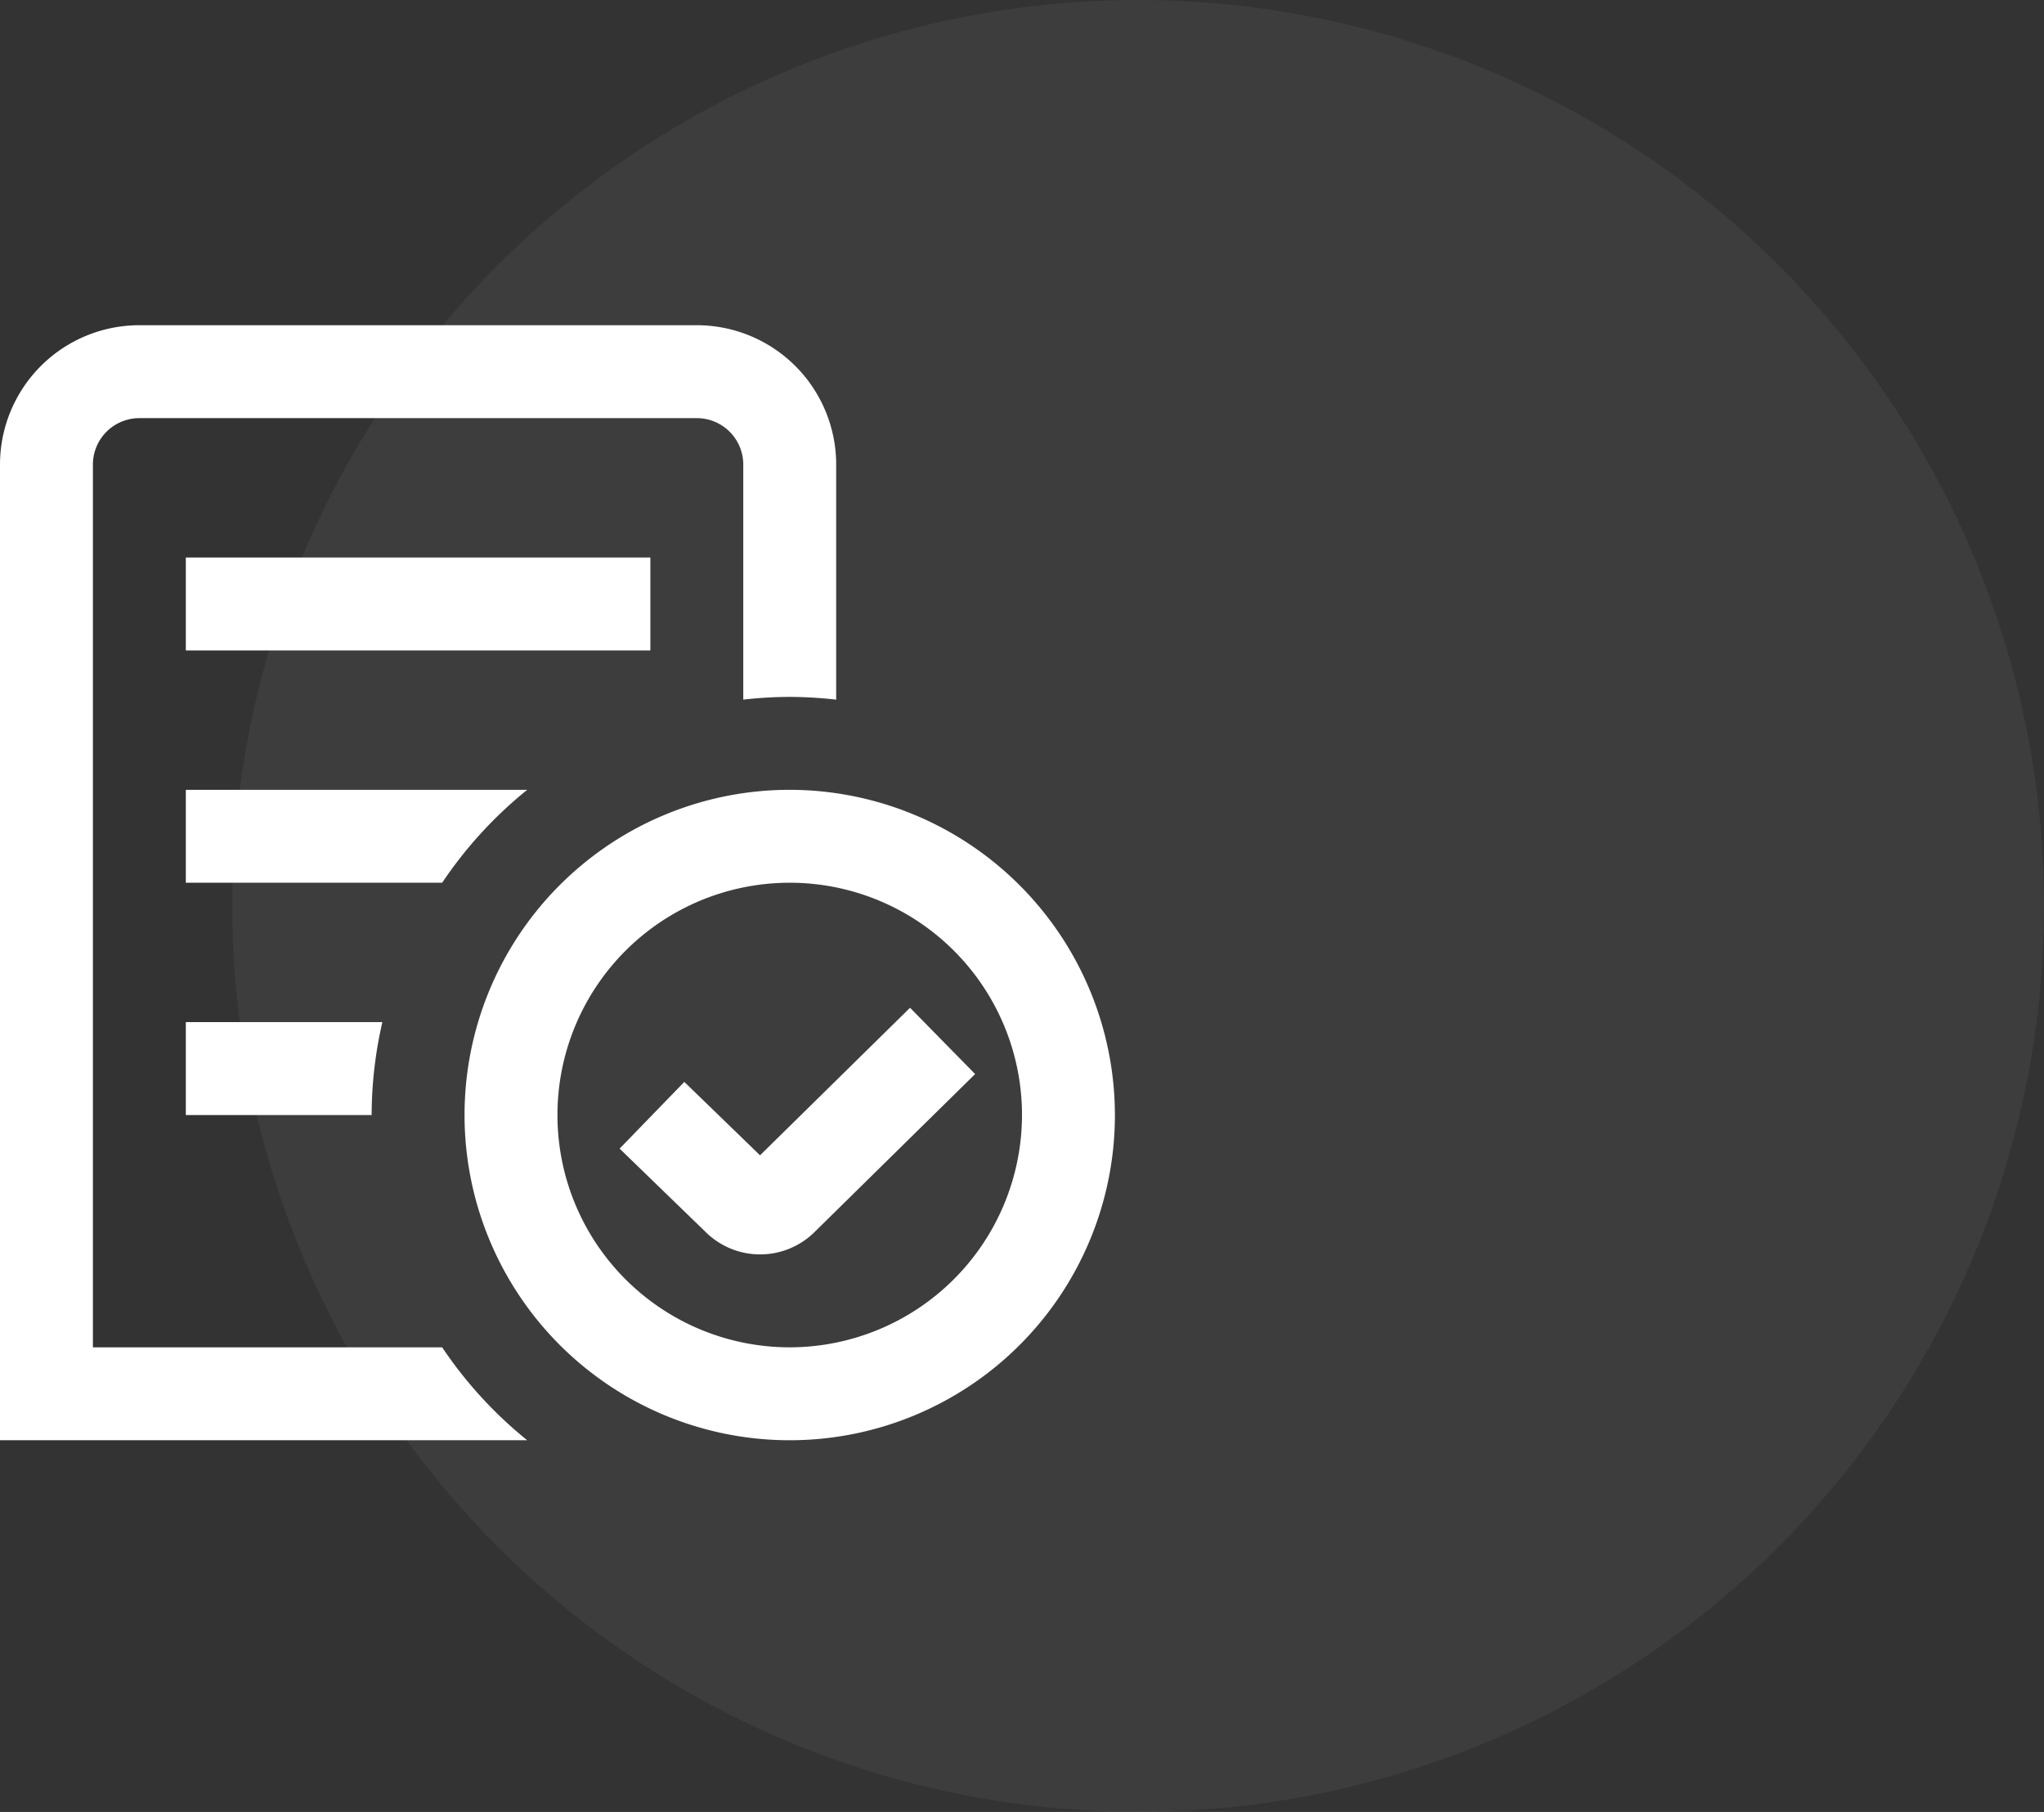
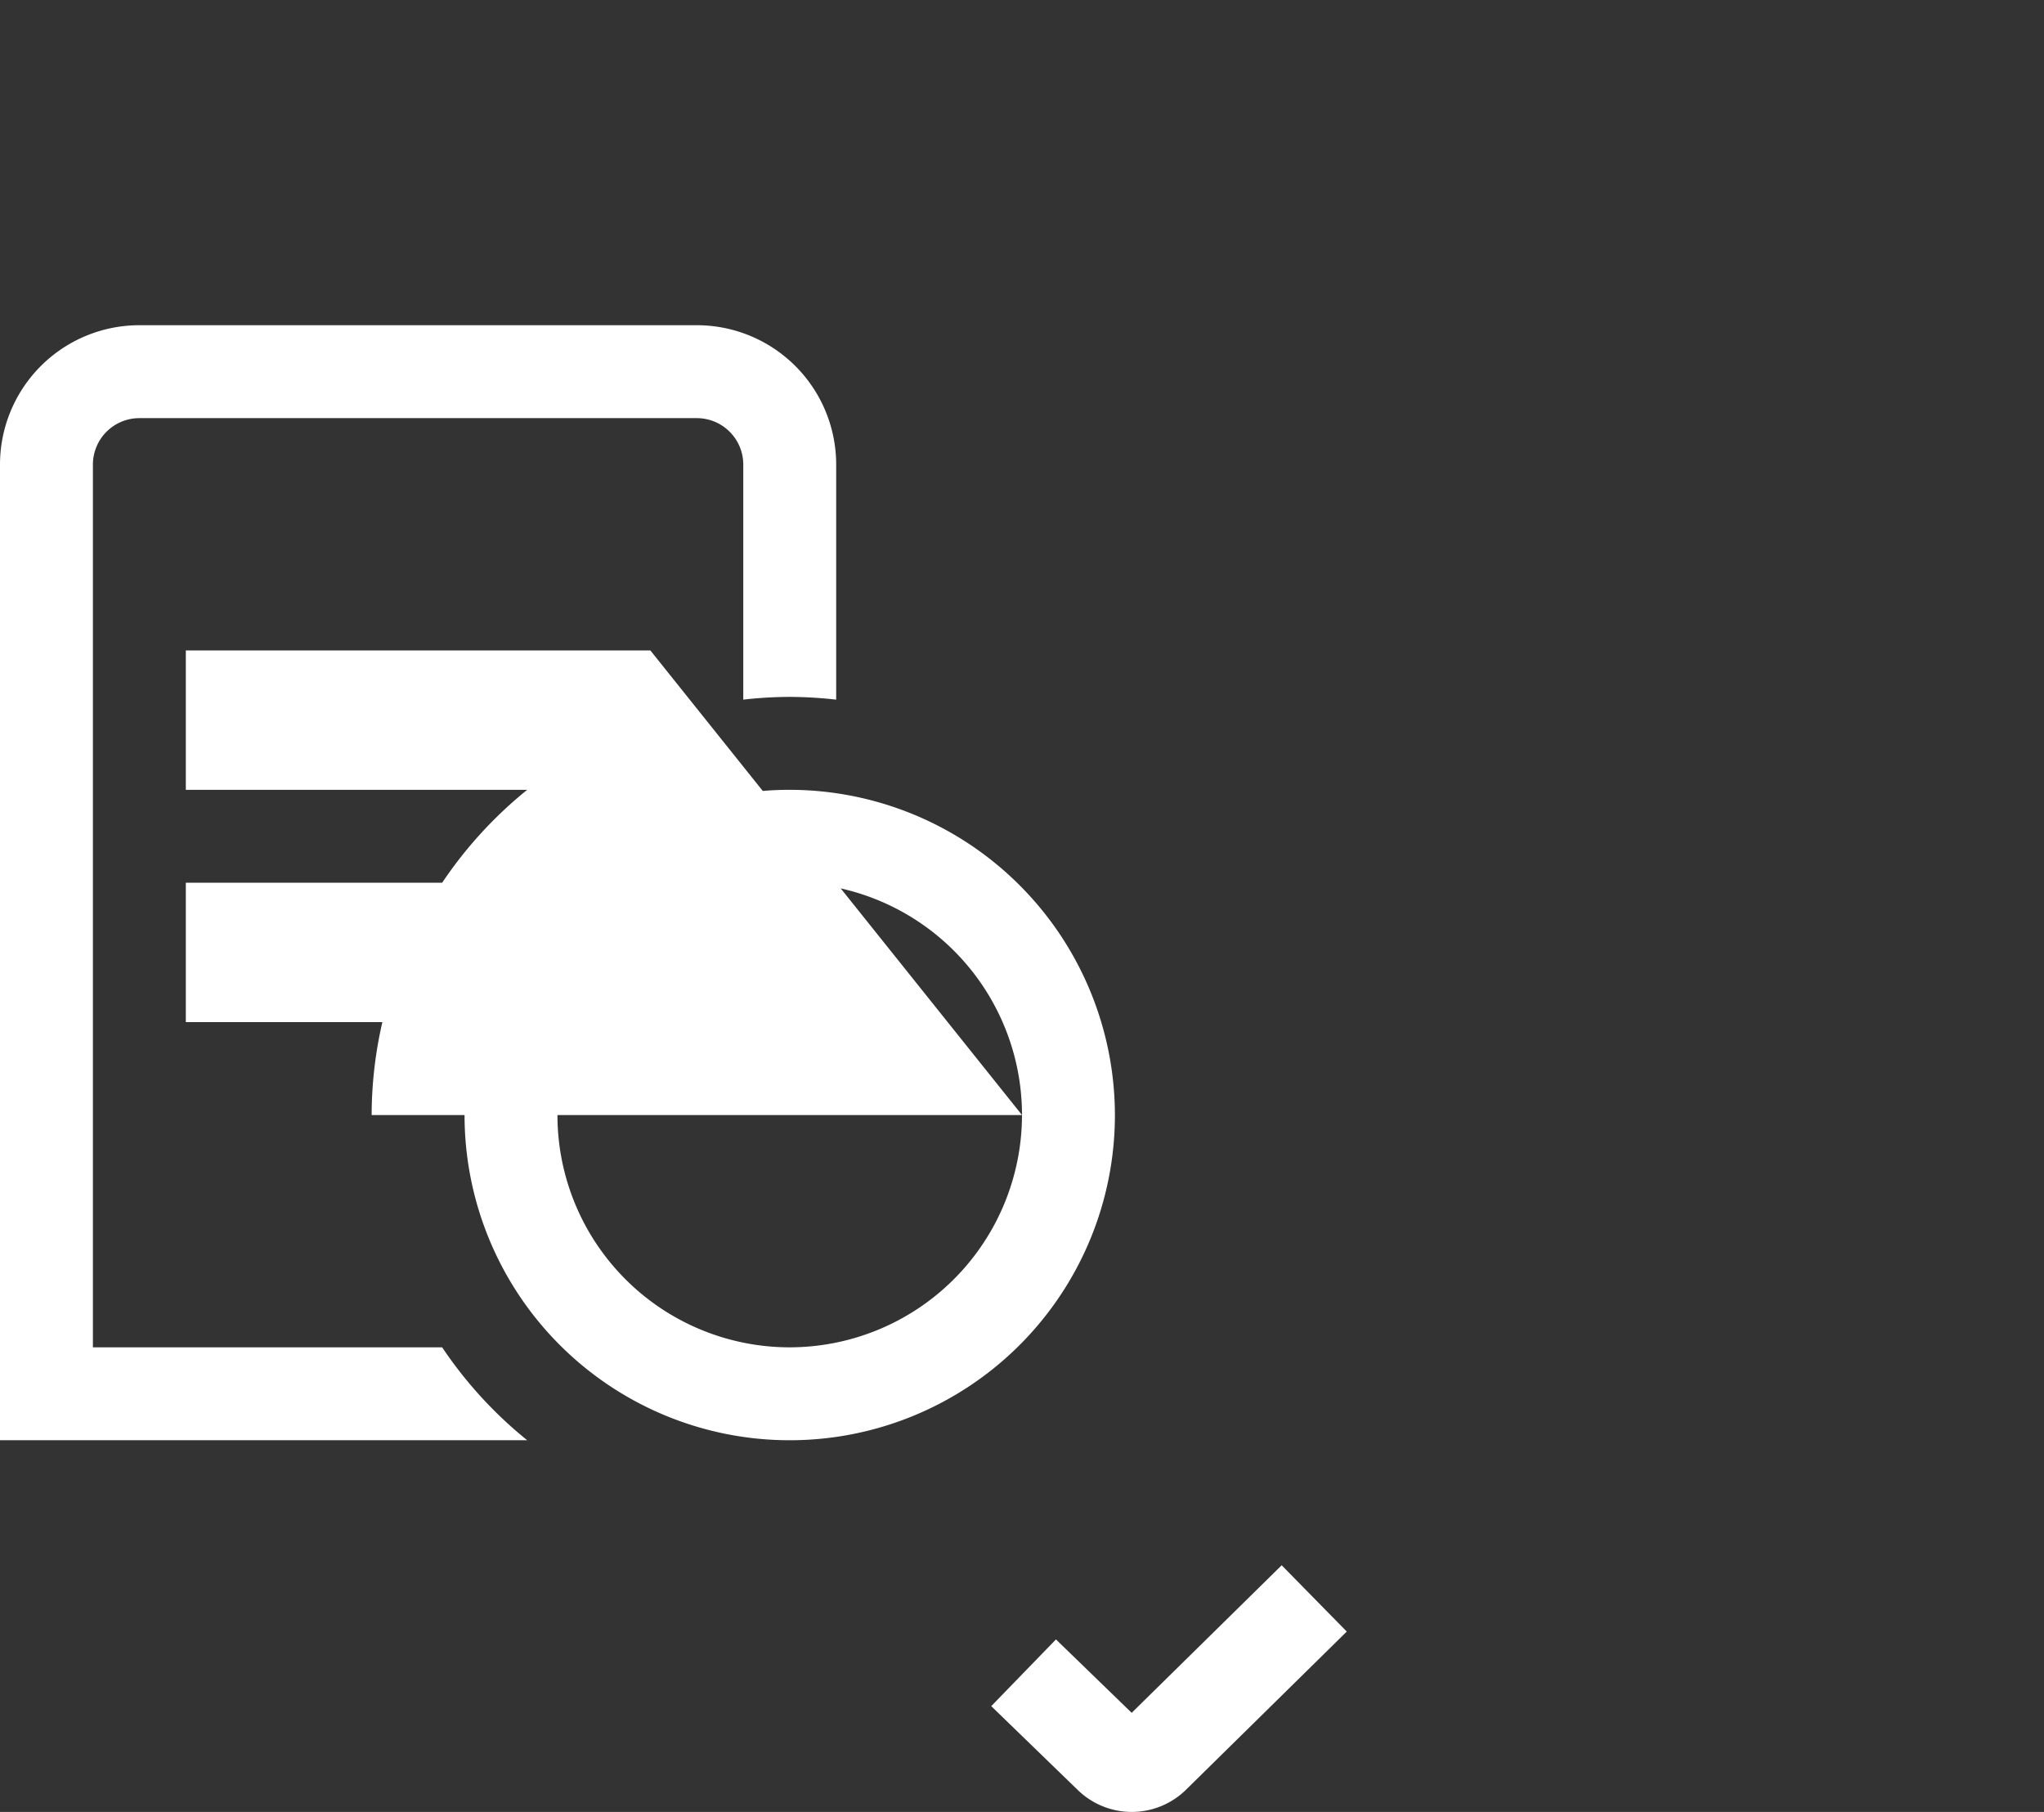
<svg xmlns="http://www.w3.org/2000/svg" width="44" height="39" viewBox="0 0 44 39">
  <rect x="0" y="0" width="44" height="39" fill="#333333" stroke="none" />
  <g id="Grupo_4459" data-name="Grupo 4459" transform="translate(-883 -2189)">
-     <circle id="Elipse_40" data-name="Elipse 40" cx="19.5" cy="19.5" r="19.5" transform="translate(888 2189)" fill="#fff" opacity="0.05" />
-     <path id="comprobacion-del-circulo-de-notas" d="M11.349,24H0V3A3,3,0,0,1,3,0H15a3,3,0,0,1,3,3V8.059A9.179,9.179,0,0,0,17,8a8.935,8.935,0,0,0-1,.059V3a1,1,0,0,0-1-1H3A1,1,0,0,0,2,3V22H9.518A9.047,9.047,0,0,0,11.349,24Zm0-14H4v2H9.518A9.047,9.047,0,0,1,11.349,10ZM4,17H8a8.971,8.971,0,0,1,.231-2H4Zm20,0a7,7,0,1,1-7-7A7.009,7.009,0,0,1,24,17Zm-2,0a5,5,0,1,0-5,5A5.006,5.006,0,0,0,22,17ZM14,5H4V7H14Zm5.589,9.692-3.228,3.175-1.63-1.58-1.393,1.436,1.845,1.788a1.667,1.667,0,0,0,2.352.007l3.456-3.4-1.4-1.426Z" transform="translate(883 2196)" fill="#fff" />
+     <path id="comprobacion-del-circulo-de-notas" d="M11.349,24H0V3A3,3,0,0,1,3,0H15a3,3,0,0,1,3,3V8.059A9.179,9.179,0,0,0,17,8a8.935,8.935,0,0,0-1,.059V3a1,1,0,0,0-1-1H3A1,1,0,0,0,2,3V22H9.518A9.047,9.047,0,0,0,11.349,24Zm0-14H4v2H9.518A9.047,9.047,0,0,1,11.349,10ZM4,17H8a8.971,8.971,0,0,1,.231-2H4Zm20,0a7,7,0,1,1-7-7A7.009,7.009,0,0,1,24,17Zm-2,0a5,5,0,1,0-5,5A5.006,5.006,0,0,0,22,17ZH4V7H14Zm5.589,9.692-3.228,3.175-1.63-1.58-1.393,1.436,1.845,1.788a1.667,1.667,0,0,0,2.352.007l3.456-3.4-1.4-1.426Z" transform="translate(883 2196)" fill="#fff" />
  </g>
</svg>